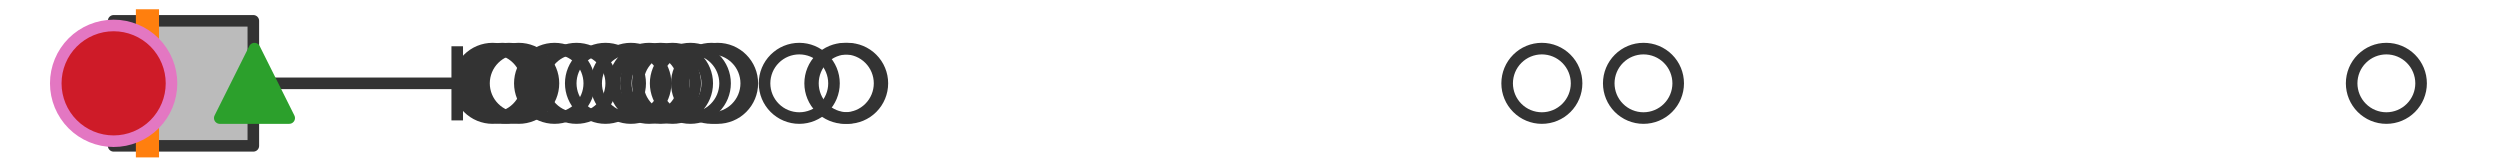
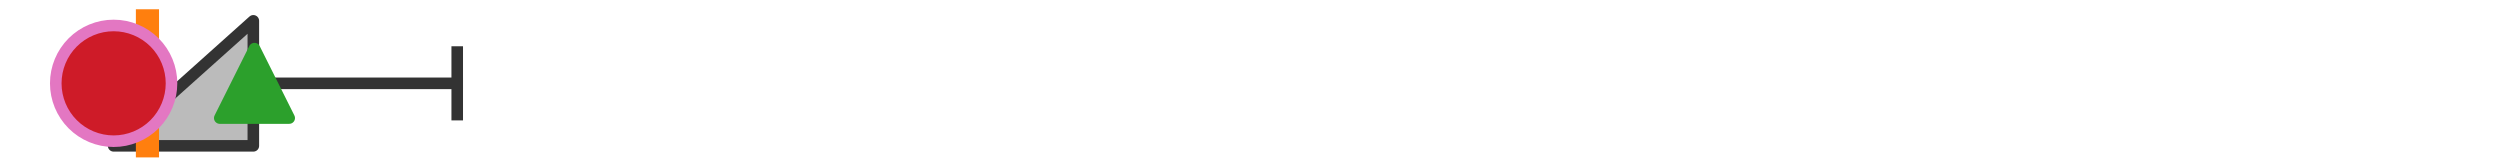
<svg xmlns="http://www.w3.org/2000/svg" xmlns:xlink="http://www.w3.org/1999/xlink" width="216pt" height="14.4pt" viewBox="0 0 216 14.4" version="1.1">
  <defs>
    <style type="text/css">*{stroke-linejoin: round; stroke-linecap: butt}</style>
  </defs>
  <g id="figure_1">
    <g id="patch_1">
      <path d="M 0 14.4  L 216 14.4  L 216 0  L 0 0  z " style="fill: #ffffff" />
    </g>
    <g id="axes_1">
      <g id="patch_2">
-         <path d="M 9.818 12.6  L 9.818 1.8  L 21.888 1.8  L 21.888 12.6  L 9.818 12.6  z " clip-path="url(#p805e1c5f5b)" style="fill: #bbbbbb; stroke: #333333; stroke-linejoin: miter" />
+         <path d="M 9.818 12.6  L 21.888 1.8  L 21.888 12.6  L 9.818 12.6  z " clip-path="url(#p805e1c5f5b)" style="fill: #bbbbbb; stroke: #333333; stroke-linejoin: miter" />
      </g>
      <g id="line2d_1">
        <path d="M 9.818 7.2  L 9.818 7.2  " clip-path="url(#p805e1c5f5b)" style="fill: none; stroke: #333333; stroke-linecap: square" />
      </g>
      <g id="line2d_2">
        <path d="M 21.888 7.2  L 39.504 7.2  " clip-path="url(#p805e1c5f5b)" style="fill: none; stroke: #333333; stroke-linecap: square" />
      </g>
      <g id="line2d_3">
        <path d="M 9.818 9.9  L 9.818 4.5  " clip-path="url(#p805e1c5f5b)" style="fill: none; stroke: #333333; stroke-linecap: square" />
      </g>
      <g id="line2d_4">
        <path d="M 39.504 9.9  L 39.504 4.5  " clip-path="url(#p805e1c5f5b)" style="fill: none; stroke: #333333; stroke-linecap: square" />
      </g>
      <g id="line2d_5">
        <defs>
-           <path id="m0a9c3456ac" d="M 0 3  C 0.796 3 1.559 2.684 2.121 2.121  C 2.684 1.559 3 0.796 3 0  C 3 -0.796 2.684 -1.559 2.121 -2.121  C 1.559 -2.684 0.796 -3 0 -3  C -0.796 -3 -1.559 -2.684 -2.121 -2.121  C -2.684 -1.559 -3 -0.796 -3 0  C -3 0.796 -2.684 1.559 -2.121 2.121  C -1.559 2.684 -0.796 3 0 3  z " style="stroke: #333333" />
-         </defs>
+           </defs>
        <g clip-path="url(#p805e1c5f5b)">
          <use xlink:href="#m0a9c3456ac" x="44.818" y="7.2" style="fill-opacity: 0; stroke: #333333" />
          <use xlink:href="#m0a9c3456ac" x="56.08" y="7.2" style="fill-opacity: 0; stroke: #333333" />
          <use xlink:href="#m0a9c3456ac" x="42.563" y="7.2" style="fill-opacity: 0; stroke: #333333" />
          <use xlink:href="#m0a9c3456ac" x="69.057" y="7.2" style="fill-opacity: 0; stroke: #333333" />
          <use xlink:href="#m0a9c3456ac" x="61.475" y="7.2" style="fill-opacity: 0; stroke: #333333" />
          <use xlink:href="#m0a9c3456ac" x="133.217" y="7.2" style="fill-opacity: 0; stroke: #333333" />
          <use xlink:href="#m0a9c3456ac" x="57.07" y="7.2" style="fill-opacity: 0; stroke: #333333" />
          <use xlink:href="#m0a9c3456ac" x="72.996" y="7.2" style="fill-opacity: 0; stroke: #333333" />
          <use xlink:href="#m0a9c3456ac" x="43.409" y="7.2" style="fill-opacity: 0; stroke: #333333" />
          <use xlink:href="#m0a9c3456ac" x="52.312" y="7.2" style="fill-opacity: 0; stroke: #333333" />
          <use xlink:href="#m0a9c3456ac" x="62.001" y="7.2" style="fill-opacity: 0; stroke: #333333" />
          <use xlink:href="#m0a9c3456ac" x="59.647" y="7.2" style="fill-opacity: 0; stroke: #333333" />
          <use xlink:href="#m0a9c3456ac" x="43.973" y="7.2" style="fill-opacity: 0; stroke: #333333" />
          <use xlink:href="#m0a9c3456ac" x="49.807" y="7.2" style="fill-opacity: 0; stroke: #333333" />
          <use xlink:href="#m0a9c3456ac" x="54.508" y="7.2" style="fill-opacity: 0; stroke: #333333" />
          <use xlink:href="#m0a9c3456ac" x="58.105" y="7.2" style="fill-opacity: 0; stroke: #333333" />
          <use xlink:href="#m0a9c3456ac" x="141.996" y="7.2" style="fill-opacity: 0; stroke: #333333" />
          <use xlink:href="#m0a9c3456ac" x="73.237" y="7.2" style="fill-opacity: 0; stroke: #333333" />
          <use xlink:href="#m0a9c3456ac" x="47.913" y="7.2" style="fill-opacity: 0; stroke: #333333" />
          <use xlink:href="#m0a9c3456ac" x="206.182" y="7.2" style="fill-opacity: 0; stroke: #333333" />
        </g>
      </g>
      <g id="line2d_6">
        <path d="M 12.74 12.6  L 12.74 1.8  " clip-path="url(#p805e1c5f5b)" style="fill: none; stroke: #ff7f0e; stroke-width: 2; stroke-linecap: square" />
      </g>
      <g id="line2d_7">
        <defs>
          <path id="md67d5750eb" d="M 0 -3  L -3 3  L 3 3  z " style="stroke: #2ca02c; stroke-linejoin: miter" />
        </defs>
        <g clip-path="url(#p805e1c5f5b)">
          <use xlink:href="#md67d5750eb" x="21.987" y="7.2" style="fill: #2ca02c; stroke: #2ca02c; stroke-linejoin: miter" />
        </g>
      </g>
      <g id="line2d_8">
        <defs>
          <path id="m3620c4303d" d="M 0 5  C 1.326 5 2.598 4.473 3.536 3.536  C 4.473 2.598 5 1.326 5 0  C 5 -1.326 4.473 -2.598 3.536 -3.536  C 2.598 -4.473 1.326 -5 0 -5  C -1.326 -5 -2.598 -4.473 -3.536 -3.536  C -4.473 -2.598 -5 -1.326 -5 0  C -5 1.326 -4.473 2.598 -3.536 3.536  C -2.598 4.473 -1.326 5 0 5  z " style="stroke: #e377c2" />
        </defs>
        <g clip-path="url(#p805e1c5f5b)">
          <use xlink:href="#m3620c4303d" x="9.818" y="7.2" style="fill: #ce1b28; stroke: #e377c2" />
        </g>
      </g>
    </g>
  </g>
  <defs>
    <clipPath id="p805e1c5f5b">
      <rect x="0" y="-28.8" width="216" height="72" />
    </clipPath>
  </defs>
</svg>